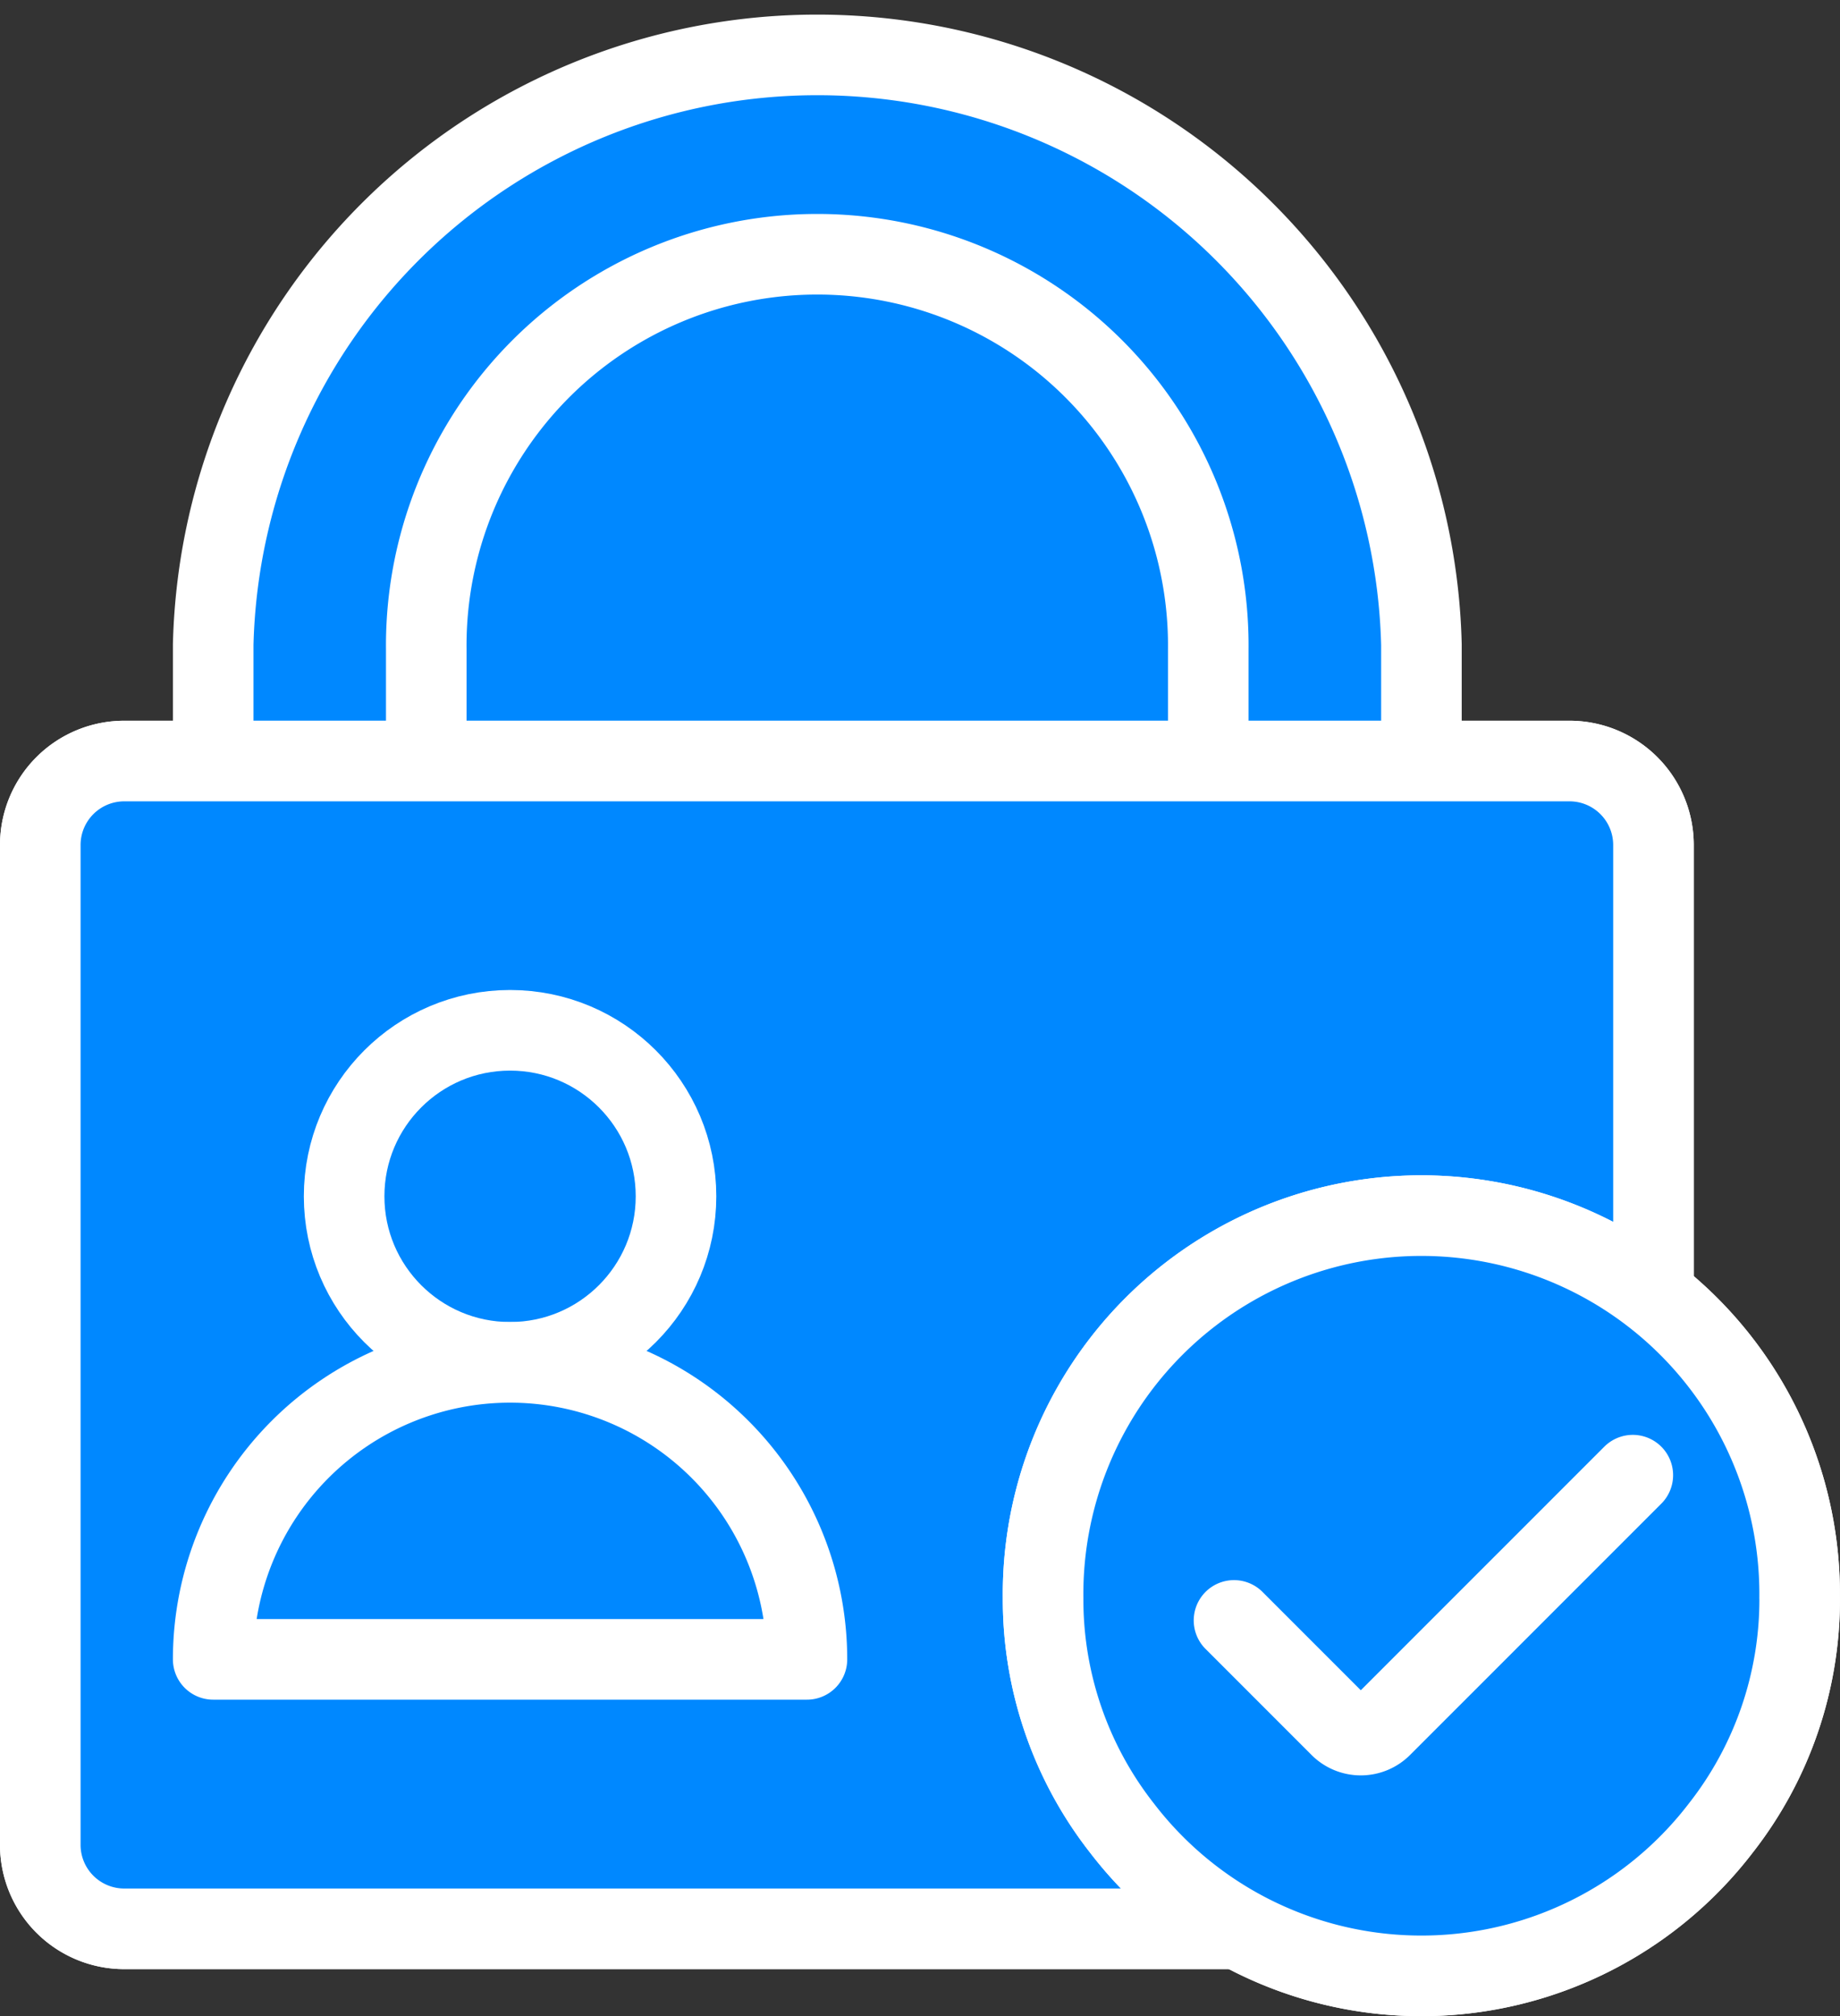
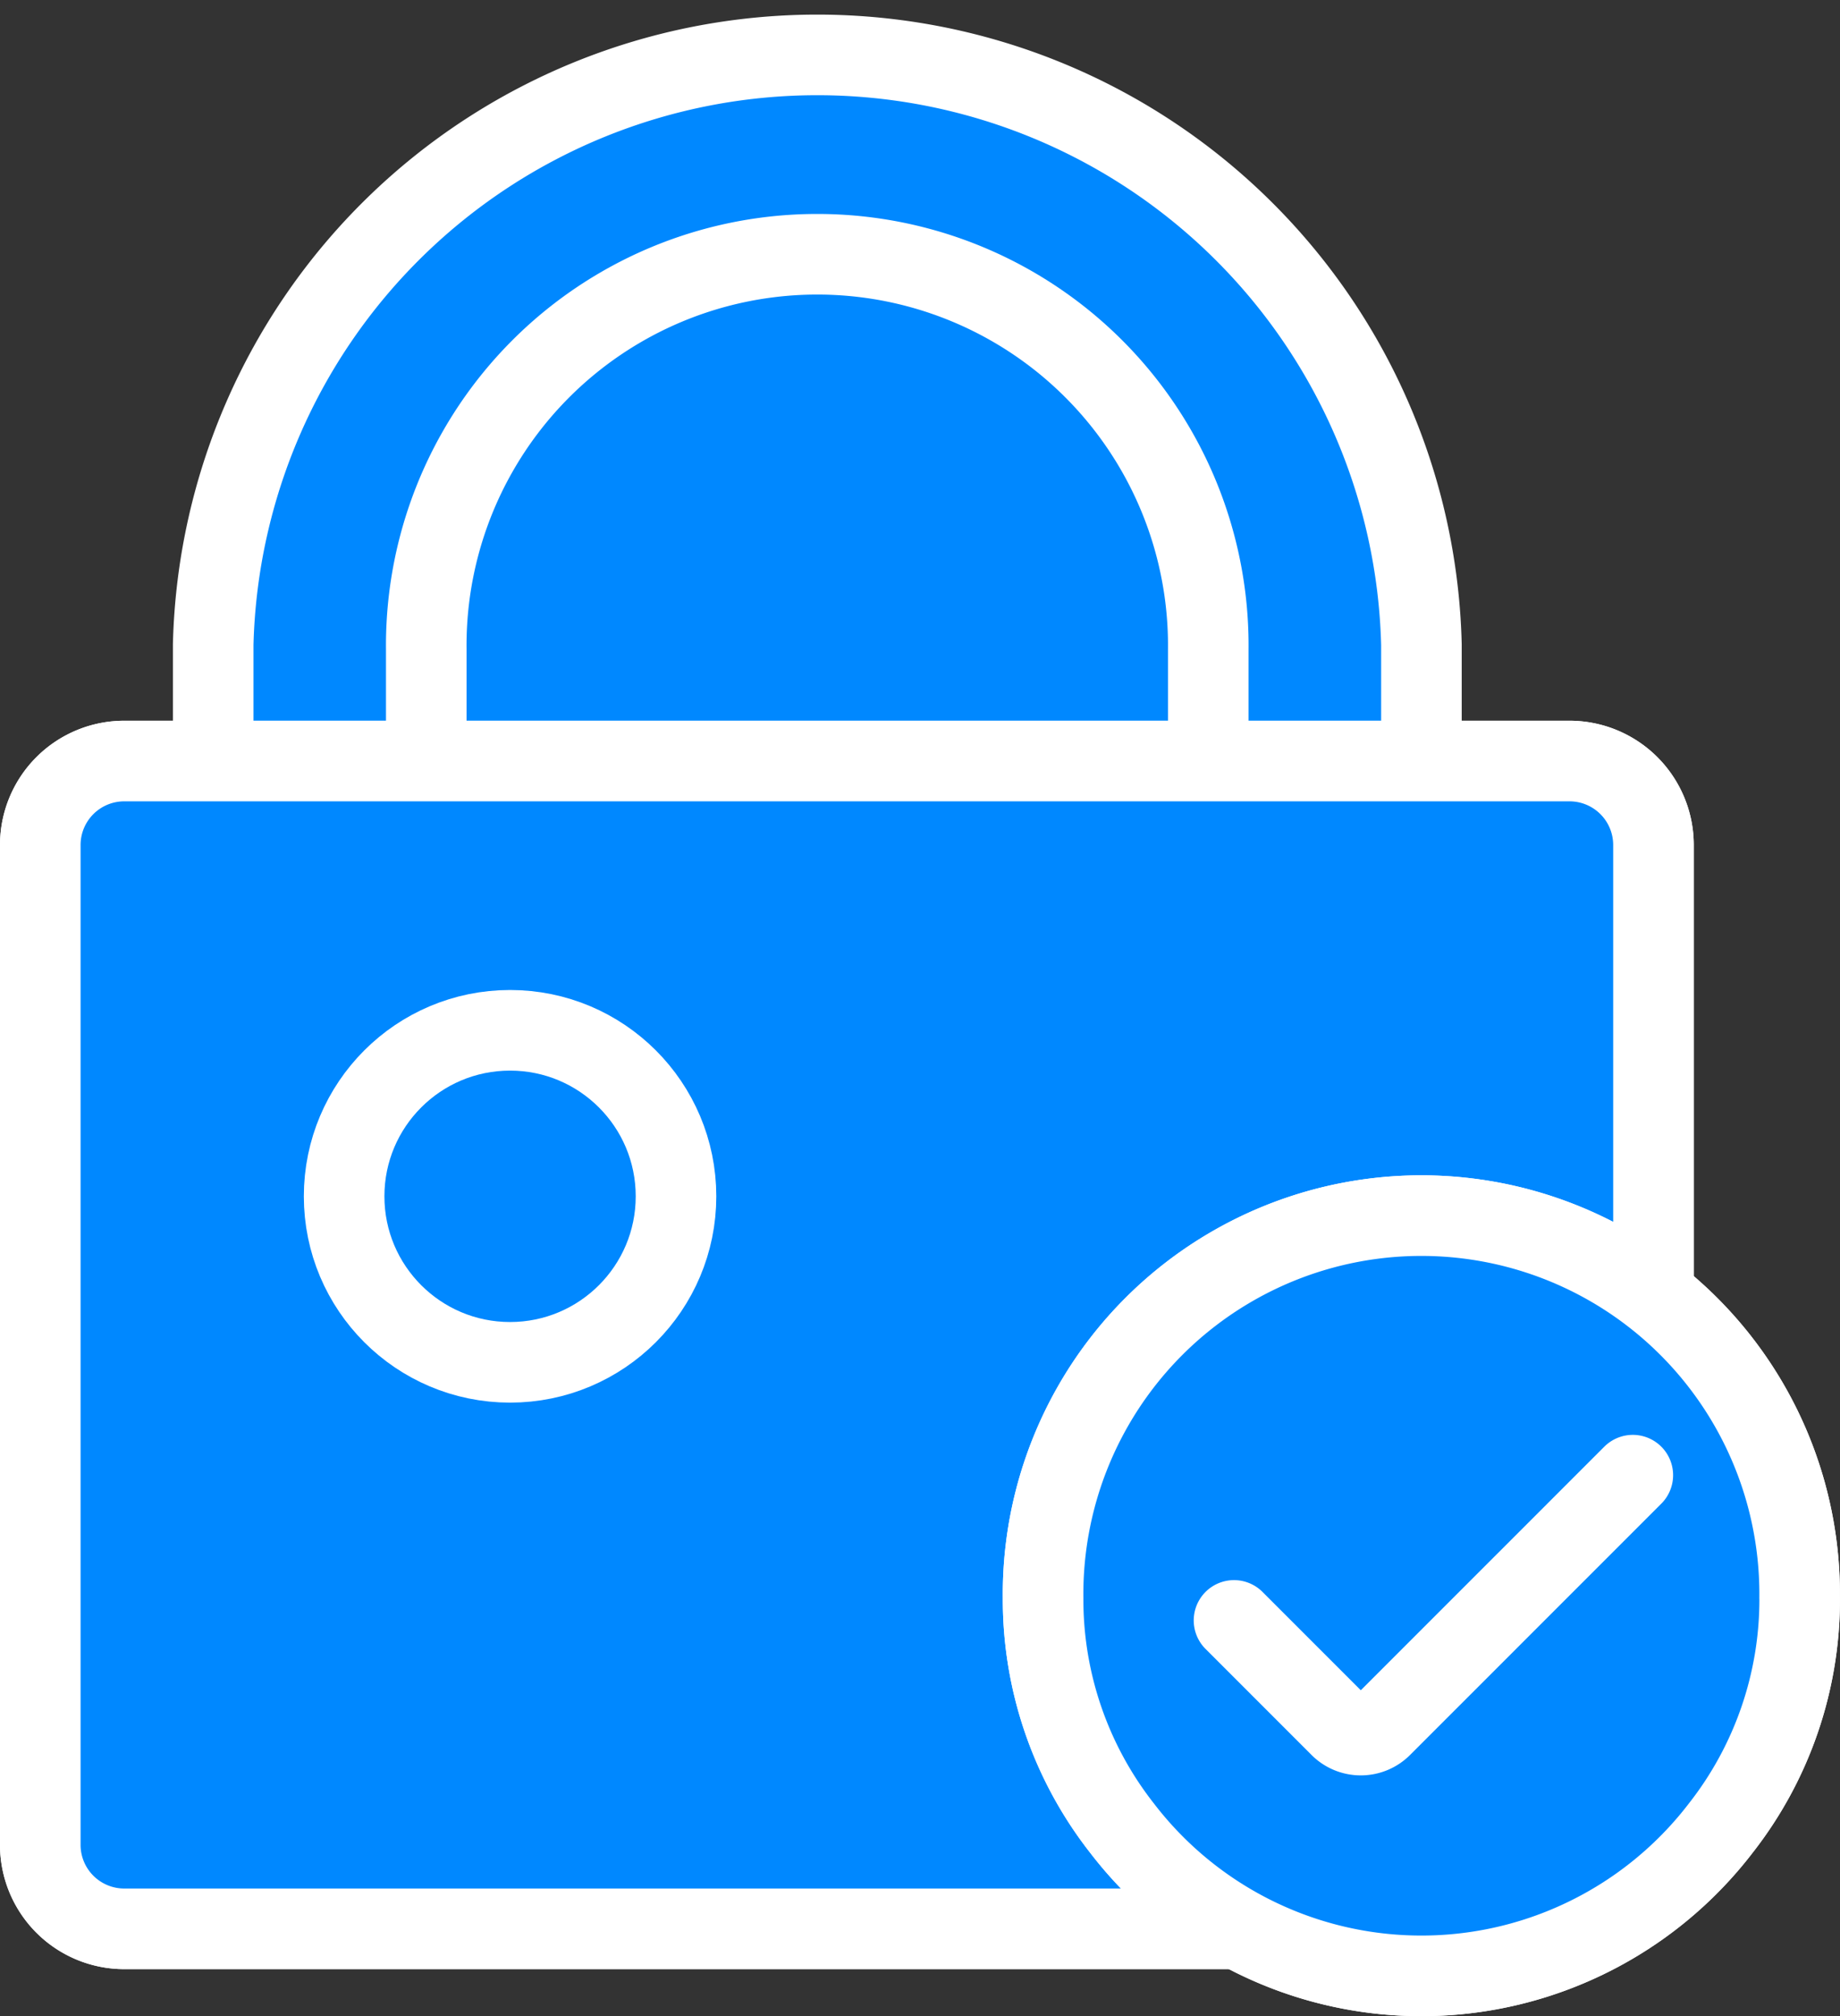
<svg xmlns="http://www.w3.org/2000/svg" width="45.673" height="50.025" viewBox="0 0 45.673 50.025">
  <rect x="0" y="0" width="45.673" height="50.025" fill="#333333" stroke="none" />
  <g id="Group_3452" data-name="Group 3452" transform="translate(1 1)">
    <g id="Group_1637" data-name="Group 1637" transform="translate(0 0)">
      <path id="Path_2268" data-name="Path 2268" d="M3.821,22.2V15.12a15,15,0,0,1,29.991,0v6.758" transform="translate(0.471 -0.125)" fill="#08f" stroke="#fff" stroke-linecap="round" stroke-linejoin="round" stroke-width="2" />
      <path id="Path_2269" data-name="Path 2269" d="M8.376,19.069V14.487a9.706,9.706,0,1,1,19.411,0v4.374" transform="translate(1.205 0.626)" fill="#08f" stroke="#fff" stroke-linecap="round" stroke-linejoin="round" stroke-width="2" />
      <path id="Path_2270" data-name="Path 2270" d="M2.219,15.525H38.074A2.084,2.084,0,0,1,40.168,17.6v24.82A2.084,2.084,0,0,1,38.074,44.5H2.219A2.084,2.084,0,0,1,.125,42.421V17.6a2.084,2.084,0,0,1,2.094-2.075" transform="translate(-0.125 2.358)" fill="#08f" stroke="#fff" stroke-width="2" />
      <path id="Path_2271" data-name="Path 2271" d="M2.219,15.525H38.074A2.084,2.084,0,0,1,40.168,17.6v24.82A2.084,2.084,0,0,1,38.074,44.5H2.219A2.084,2.084,0,0,1,.125,42.421V17.6a2.084,2.084,0,0,1,2.094-2.075" transform="translate(-0.125 2.358)" fill="#08f" stroke="#fff" stroke-linecap="round" stroke-linejoin="round" stroke-width="2" />
      <path id="Path_2272" data-name="Path 2272" d="M40.341,34.713a9.19,9.19,0,0,1-1.956,5.706,9.364,9.364,0,0,1-14.868,0,9.19,9.19,0,0,1-1.956-5.706,9.39,9.39,0,1,1,18.779,0" transform="translate(3.331 3.936)" fill="#08f" stroke="#fff" stroke-width="2" />
      <path id="Path_2273" data-name="Path 2273" d="M40.341,34.713a9.19,9.19,0,0,1-1.956,5.706,9.364,9.364,0,0,1-14.868,0,9.19,9.19,0,0,1-1.956-5.706,9.39,9.39,0,1,1,18.779,0Z" transform="translate(3.331 3.936)" fill="#08f" stroke="#fff" stroke-linecap="round" stroke-linejoin="round" stroke-width="2" />
      <path id="Path_2274" data-name="Path 2274" d="M25.642,34.388l2.631,2.631a.729.729,0,0,0,1.032,0l6.236-6.235" transform="translate(3.989 4.818)" fill="#08f" stroke="#fff" stroke-linecap="round" stroke-linejoin="round" stroke-width="2" />
      <circle id="Ellipse_64" data-name="Ellipse 64" cx="4.119" cy="4.119" r="4.119" transform="translate(7.542 24.564)" fill="#08f" stroke="#fff" stroke-linecap="round" stroke-linejoin="round" stroke-width="2" />
-       <path id="Path_2275" data-name="Path 2275" d="M3.821,35.742a7.369,7.369,0,0,1,14.738,0Z" transform="translate(0.471 4.43)" fill="#08f" stroke="#fff" stroke-linecap="round" stroke-linejoin="round" stroke-width="2" />
    </g>
  </g>
</svg>